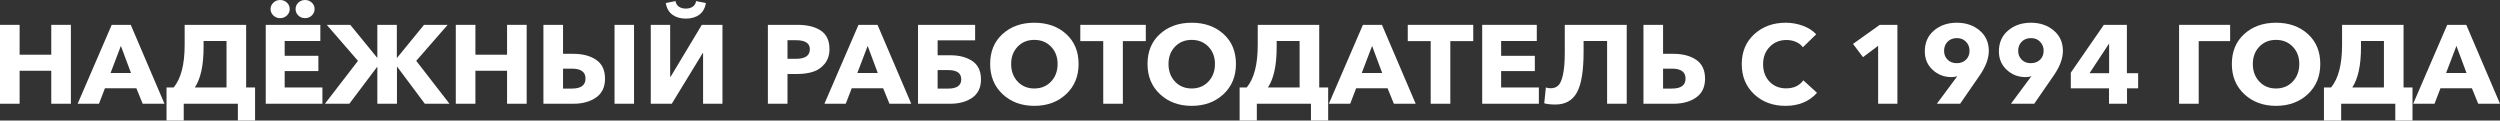
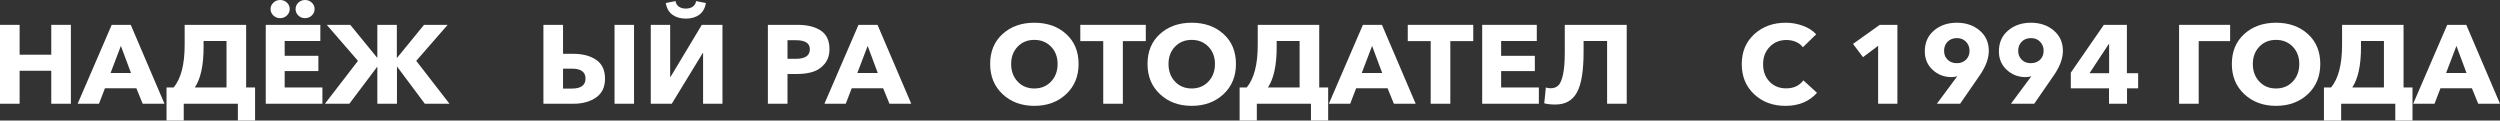
<svg xmlns="http://www.w3.org/2000/svg" width="394" height="19" viewBox="0 0 394 19" fill="none">
  <rect x="0" y="0" width="394" height="19" fill="#333333" stroke="none" />
  <path d="M0 16.349V3.916H3.091V8.622H8.08V3.916H11.171V16.349H8.08V11.151H3.091V16.349H0Z" fill="white" />
  <path d="M12.237 16.349L17.606 3.916H20.607L25.921 16.349H22.486L21.492 13.908H16.54L15.599 16.349H12.237ZM17.425 11.502H20.643L19.052 7.235L17.425 11.502Z" fill="white" />
  <path d="M26.246 19V13.785H27.366C28.523 12.392 29.102 10.156 29.102 7.077V3.916H38.791V13.785H40.2V19H37.489V16.349H28.957V19H26.246ZM30.711 13.785H35.7V6.462H32.084V7.463C32.084 10.285 31.626 12.392 30.711 13.785Z" fill="white" />
  <path d="M41.882 16.349V3.916H50.485V6.462H44.864V8.798H50.178V11.203H44.864V13.785H50.811V16.349L41.882 16.349ZM45.216 0.413C45.511 0.688 45.659 1.024 45.659 1.422C45.659 1.821 45.511 2.16 45.216 2.441C44.921 2.722 44.563 2.862 44.141 2.862C43.731 2.862 43.379 2.722 43.084 2.441C42.788 2.16 42.641 1.821 42.641 1.422C42.641 1.036 42.788 0.703 43.084 0.422C43.379 0.141 43.731 0 44.141 0C44.563 0 44.921 0.138 45.216 0.413ZM49.139 0.413C49.435 0.688 49.582 1.024 49.582 1.422C49.582 1.821 49.435 2.16 49.139 2.441C48.843 2.722 48.491 2.862 48.082 2.862C47.66 2.862 47.304 2.722 47.016 2.441C46.726 2.16 46.582 1.821 46.582 1.422C46.582 1.036 46.726 0.703 47.016 0.422C47.304 0.141 47.66 0 48.082 0C48.491 0 48.843 0.138 49.139 0.413Z" fill="white" />
  <path d="M51.209 16.349L56.415 9.588L51.498 3.916H55.203L59.452 9.114H59.469V3.916H62.542V9.114H62.578L66.826 3.916H70.55L65.597 9.588L70.839 16.349H66.953L62.597 10.519H62.561V16.349H59.469V10.519H59.452L55.058 16.349H51.209Z" fill="white" />
-   <path d="M71.833 16.349V3.916H74.924V8.622H79.913V3.916H83.004V16.349H79.913V11.151H74.924V16.349H71.833Z" fill="white" />
  <path d="M85.643 16.349V3.916H88.735V8.482H90.361C91.831 8.482 93.03 8.798 93.959 9.43C94.886 10.062 95.351 11.051 95.351 12.397C95.351 13.72 94.88 14.71 93.94 15.365C93 16.021 91.814 16.349 90.38 16.349H85.643ZM88.735 13.96H90.127C91.56 13.96 92.278 13.434 92.278 12.38C92.278 11.338 91.56 10.817 90.127 10.817H88.735V13.96ZM96.851 16.349V3.916H99.924V16.349H96.851Z" fill="white" />
  <path d="M102.562 16.349V3.916H105.617V12.099H105.689L110.605 3.916H113.859V16.349H110.805V8.359H110.75L105.87 16.349H102.562ZM110.208 2.318C109.654 2.728 108.949 2.932 108.093 2.932C107.237 2.932 106.53 2.728 105.969 2.318C105.409 1.908 105.062 1.294 104.93 0.474L106.466 0.176C106.514 0.539 106.683 0.826 106.973 1.036C107.262 1.247 107.635 1.352 108.093 1.352C108.538 1.352 108.907 1.247 109.196 1.036C109.484 0.826 109.654 0.539 109.701 0.176L111.256 0.474C111.112 1.294 110.762 1.908 110.208 2.318Z" fill="white" />
-   <path d="M121.018 16.349V3.916H125.718C127.236 3.916 128.449 4.218 129.359 4.82C130.269 5.423 130.725 6.398 130.725 7.744C130.725 8.657 130.48 9.418 129.993 10.027C129.504 10.636 128.896 11.06 128.167 11.3C127.438 11.54 126.597 11.66 125.645 11.66H124.109V16.349L121.018 16.349ZM124.109 9.272H125.41C126.892 9.272 127.633 8.768 127.633 7.761C127.633 6.813 126.91 6.339 125.465 6.339H124.109V9.272Z" fill="white" />
+   <path d="M121.018 16.349V3.916H125.718C127.236 3.916 128.449 4.218 129.359 4.82C130.269 5.423 130.725 6.398 130.725 7.744C130.725 8.657 130.48 9.418 129.993 10.027C129.504 10.636 128.896 11.06 128.167 11.3C127.438 11.54 126.597 11.66 125.645 11.66H124.109V16.349L121.018 16.349ZM124.109 9.272H125.41C126.892 9.272 127.633 8.768 127.633 7.761C127.633 6.813 126.91 6.339 125.465 6.339H124.109Z" fill="white" />
  <path d="M129.929 16.349L135.298 3.916H138.298L143.612 16.349H140.178L139.184 13.908H134.232L133.291 16.349H129.929ZM135.117 11.502H138.335L136.744 7.235L135.117 11.502Z" fill="white" />
-   <path d="M144.679 16.349V3.916H153.68V6.357H147.77V8.71H149.758C151.192 8.71 152.358 9.017 153.256 9.632C154.153 10.246 154.603 11.21 154.603 12.52C154.603 13.796 154.148 14.754 153.238 15.392C152.328 16.029 151.174 16.349 149.777 16.349L144.679 16.349ZM147.77 13.96H149.433C150.807 13.96 151.494 13.475 151.494 12.503C151.494 11.531 150.807 11.045 149.433 11.045H147.77V13.96Z" fill="white" />
  <path d="M163.007 16.682C160.995 16.682 159.332 16.071 158.019 14.847C156.705 13.624 156.049 12.035 156.049 10.08C156.049 8.113 156.701 6.539 158.009 5.356C159.317 4.173 160.983 3.582 163.007 3.582C165.044 3.582 166.716 4.173 168.023 5.356C169.331 6.539 169.985 8.113 169.985 10.08C169.985 12.035 169.328 13.624 168.014 14.847C166.701 16.071 165.033 16.682 163.007 16.682ZM160.377 12.854C161.059 13.58 161.935 13.943 163.007 13.943C164.08 13.943 164.96 13.58 165.646 12.854C166.333 12.129 166.677 11.203 166.677 10.08C166.677 8.979 166.333 8.072 165.646 7.358C164.96 6.644 164.08 6.286 163.007 6.286C161.935 6.286 161.059 6.644 160.377 7.358C159.696 8.072 159.356 8.979 159.356 10.08C159.356 11.203 159.696 12.129 160.377 12.854Z" fill="white" />
  <path d="M173.871 16.349V6.48H170.256V3.916H180.578V6.48H176.962V16.349H173.871Z" fill="white" />
  <path d="M187.808 16.682C185.796 16.682 184.132 16.071 182.82 14.847C181.506 13.624 180.849 12.035 180.849 10.08C180.849 8.113 181.502 6.539 182.81 5.356C184.118 4.173 185.784 3.582 187.808 3.582C189.845 3.582 191.516 4.173 192.824 5.356C194.132 6.539 194.786 8.113 194.786 10.08C194.786 12.035 194.129 13.624 192.815 14.847C191.502 16.071 189.833 16.682 187.808 16.682ZM185.178 12.854C185.859 13.58 186.736 13.943 187.808 13.943C188.88 13.943 189.761 13.58 190.447 12.854C191.134 12.129 191.478 11.203 191.478 10.08C191.478 8.979 191.134 8.072 190.447 7.358C189.761 6.644 188.88 6.286 187.808 6.286C186.736 6.286 185.859 6.644 185.178 7.358C184.497 8.072 184.157 8.979 184.157 10.08C184.157 11.203 184.497 12.129 185.178 12.854Z" fill="white" />
  <path d="M195.364 19V13.785H196.485C197.642 12.392 198.22 10.156 198.22 7.077V3.916H207.909V13.785H209.319V19H206.608V16.349H198.076V19H195.364ZM199.829 13.785H204.819V6.462H201.203V7.463C201.203 10.285 200.745 12.392 199.829 13.785Z" fill="white" />
  <path d="M209.427 16.349L214.796 3.916H217.796L223.11 16.349H219.676L218.682 13.908H213.729L212.789 16.349H209.427ZM214.615 11.502H217.832L216.242 7.235L214.615 11.502Z" fill="white" />
  <path d="M225.478 16.349V6.48H221.863V3.916H232.185V6.48H228.57V16.349H225.478Z" fill="white" />
  <path d="M233.594 16.349V3.916H242.198V6.462H236.577V8.798H241.891V11.203H236.577V13.785H242.524V16.349L233.594 16.349Z" fill="white" />
  <path d="M245.145 16.471C244.41 16.471 243.819 16.407 243.373 16.278L243.626 13.785C243.868 13.867 244.121 13.908 244.386 13.908C244.88 13.908 245.281 13.761 245.588 13.469C245.895 13.176 246.142 12.606 246.329 11.756C246.515 10.908 246.609 9.758 246.609 8.306V3.916H256.37V16.349H253.279V6.462H249.573V8.183C249.573 11.168 249.224 13.296 248.525 14.566C247.826 15.837 246.699 16.471 245.145 16.471Z" fill="white" />
-   <path d="M259.009 16.349V3.916H262.1V8.482H263.727C265.197 8.482 266.396 8.798 267.325 9.43C268.252 10.062 268.716 11.051 268.716 12.397C268.716 13.72 268.246 14.71 267.306 15.365C266.366 16.021 265.179 16.349 263.745 16.349H259.009ZM262.1 13.96H263.492C264.926 13.96 265.643 13.434 265.643 12.38C265.643 11.338 264.926 10.817 263.492 10.817H262.1V13.96Z" fill="white" />
  <path d="M281.387 16.682C279.399 16.682 277.754 16.071 276.452 14.847C275.151 13.624 274.5 12.046 274.5 10.115C274.5 8.16 275.16 6.582 276.48 5.382C277.799 4.182 279.453 3.582 281.442 3.582C282.369 3.582 283.27 3.743 284.144 4.065C285.017 4.388 285.713 4.835 286.232 5.409L284.134 7.446C283.858 7.071 283.486 6.787 283.023 6.594C282.559 6.401 282.068 6.304 281.55 6.304C280.477 6.304 279.594 6.664 278.902 7.384C278.209 8.104 277.863 9.014 277.863 10.115C277.863 11.239 278.2 12.155 278.874 12.863C279.549 13.571 280.423 13.925 281.495 13.925C282.689 13.925 283.593 13.504 284.207 12.661L286.358 14.628C285.141 15.997 283.484 16.682 281.387 16.682Z" fill="white" />
  <path d="M299.03 16.349H295.993V7.217L293.607 9.009L292.034 6.919L296.246 3.916H299.03V16.349Z" fill="white" />
  <path d="M313.436 8.025C313.436 9.208 312.959 10.489 312.008 11.871L308.917 16.349H305.248L308.429 12.064L308.465 12.011C308.199 12.105 307.898 12.152 307.561 12.152C306.404 12.152 305.413 11.772 304.588 11.01C303.762 10.25 303.35 9.278 303.35 8.095C303.35 6.726 303.831 5.631 304.795 4.811C305.76 3.992 306.958 3.582 308.393 3.582C309.827 3.582 311.026 3.989 311.99 4.803C312.953 5.617 313.436 6.691 313.436 8.025ZM310.399 7.99C310.399 7.44 310.215 6.972 309.848 6.585C309.48 6.199 309.001 6.005 308.41 6.005C307.808 6.005 307.32 6.193 306.946 6.568C306.573 6.943 306.386 7.422 306.386 8.007C306.386 8.569 306.57 9.035 306.937 9.404C307.305 9.773 307.784 9.957 308.374 9.957C308.977 9.957 309.465 9.775 309.838 9.412C310.212 9.049 310.399 8.576 310.399 7.99Z" fill="white" />
  <path d="M325.114 8.025C325.114 9.208 324.637 10.489 323.686 11.871L320.594 16.349H316.925L320.107 12.064L320.143 12.011C319.877 12.105 319.576 12.152 319.239 12.152C318.082 12.152 317.09 11.772 316.266 11.01C315.44 10.25 315.027 9.278 315.027 8.095C315.027 6.726 315.509 5.631 316.473 4.811C317.437 3.992 318.636 3.582 320.07 3.582C321.504 3.582 322.704 3.989 323.667 4.803C324.631 5.617 325.114 6.691 325.114 8.025ZM322.077 7.99C322.077 7.44 321.892 6.972 321.526 6.585C321.157 6.199 320.678 6.005 320.088 6.005C319.486 6.005 318.997 6.193 318.624 6.568C318.251 6.943 318.064 7.422 318.064 8.007C318.064 8.569 318.248 9.035 318.615 9.404C318.983 9.773 319.462 9.957 320.052 9.957C320.655 9.957 321.143 9.775 321.516 9.412C321.889 9.049 322.077 8.576 322.077 7.99Z" fill="white" />
  <path d="M336.971 13.925H335.218V16.349H332.38V13.925H326.36V11.449L331.566 3.916H335.199V11.537H336.971V13.925ZM332.398 11.537V6.936H332.343L329.307 11.537H332.398Z" fill="white" />
  <path d="M343.424 16.349V3.916H351.468V6.48H346.515V16.349H343.424Z" fill="white" />
  <path d="M358.698 16.682C356.686 16.682 355.022 16.071 353.71 14.847C352.396 13.624 351.739 12.035 351.739 10.08C351.739 8.113 352.392 6.539 353.7 5.356C355.008 4.173 356.674 3.582 358.698 3.582C360.735 3.582 362.406 4.173 363.714 5.356C365.022 6.539 365.676 8.113 365.676 10.08C365.676 12.035 365.019 13.624 363.705 14.847C362.392 16.071 360.723 16.682 358.698 16.682ZM356.068 12.854C356.749 13.58 357.626 13.943 358.698 13.943C359.77 13.943 360.651 13.58 361.337 12.854C362.024 12.129 362.368 11.203 362.368 10.08C362.368 8.979 362.024 8.072 361.337 7.358C360.651 6.644 359.77 6.286 358.698 6.286C357.626 6.286 356.749 6.644 356.068 7.358C355.387 8.072 355.047 8.979 355.047 10.08C355.047 11.203 355.387 12.129 356.068 12.854Z" fill="white" />
  <path d="M366.254 19V13.785H367.375C368.532 12.392 369.11 10.156 369.11 7.077V3.916H378.799V13.785H380.209V19H377.498V16.349H368.966V19H366.254ZM370.719 13.785H375.708V6.462H372.093V7.463C372.093 10.285 371.635 12.392 370.719 13.785Z" fill="white" />
  <path d="M380.317 16.349L385.685 3.916H388.686L394 16.349H390.566L389.572 13.908H384.619L383.679 16.349H380.317ZM385.505 11.502H388.722L387.132 7.235L385.505 11.502Z" fill="white" />
</svg>